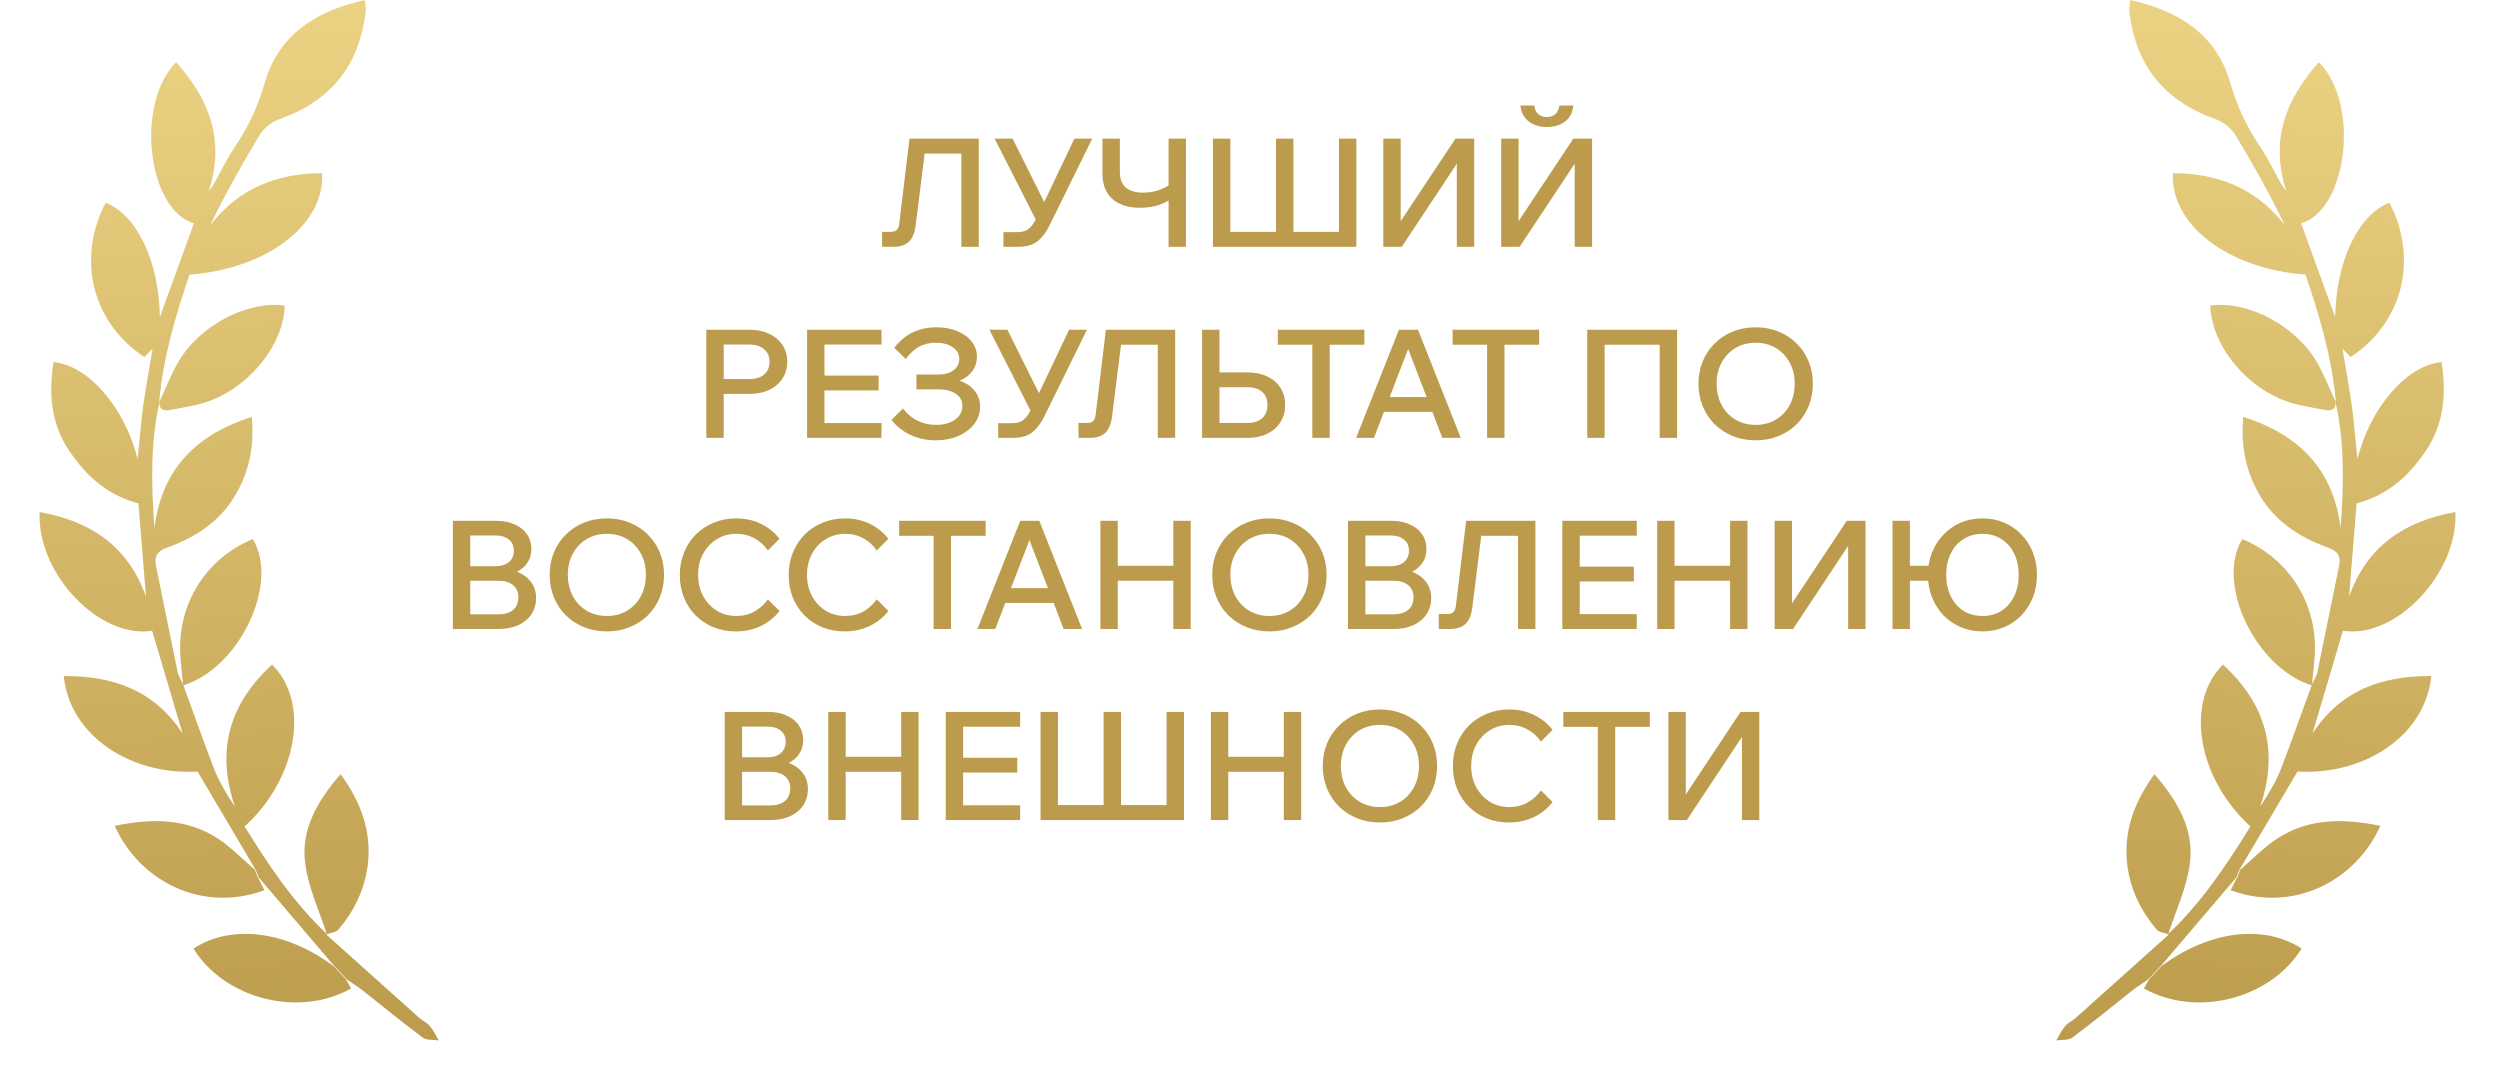
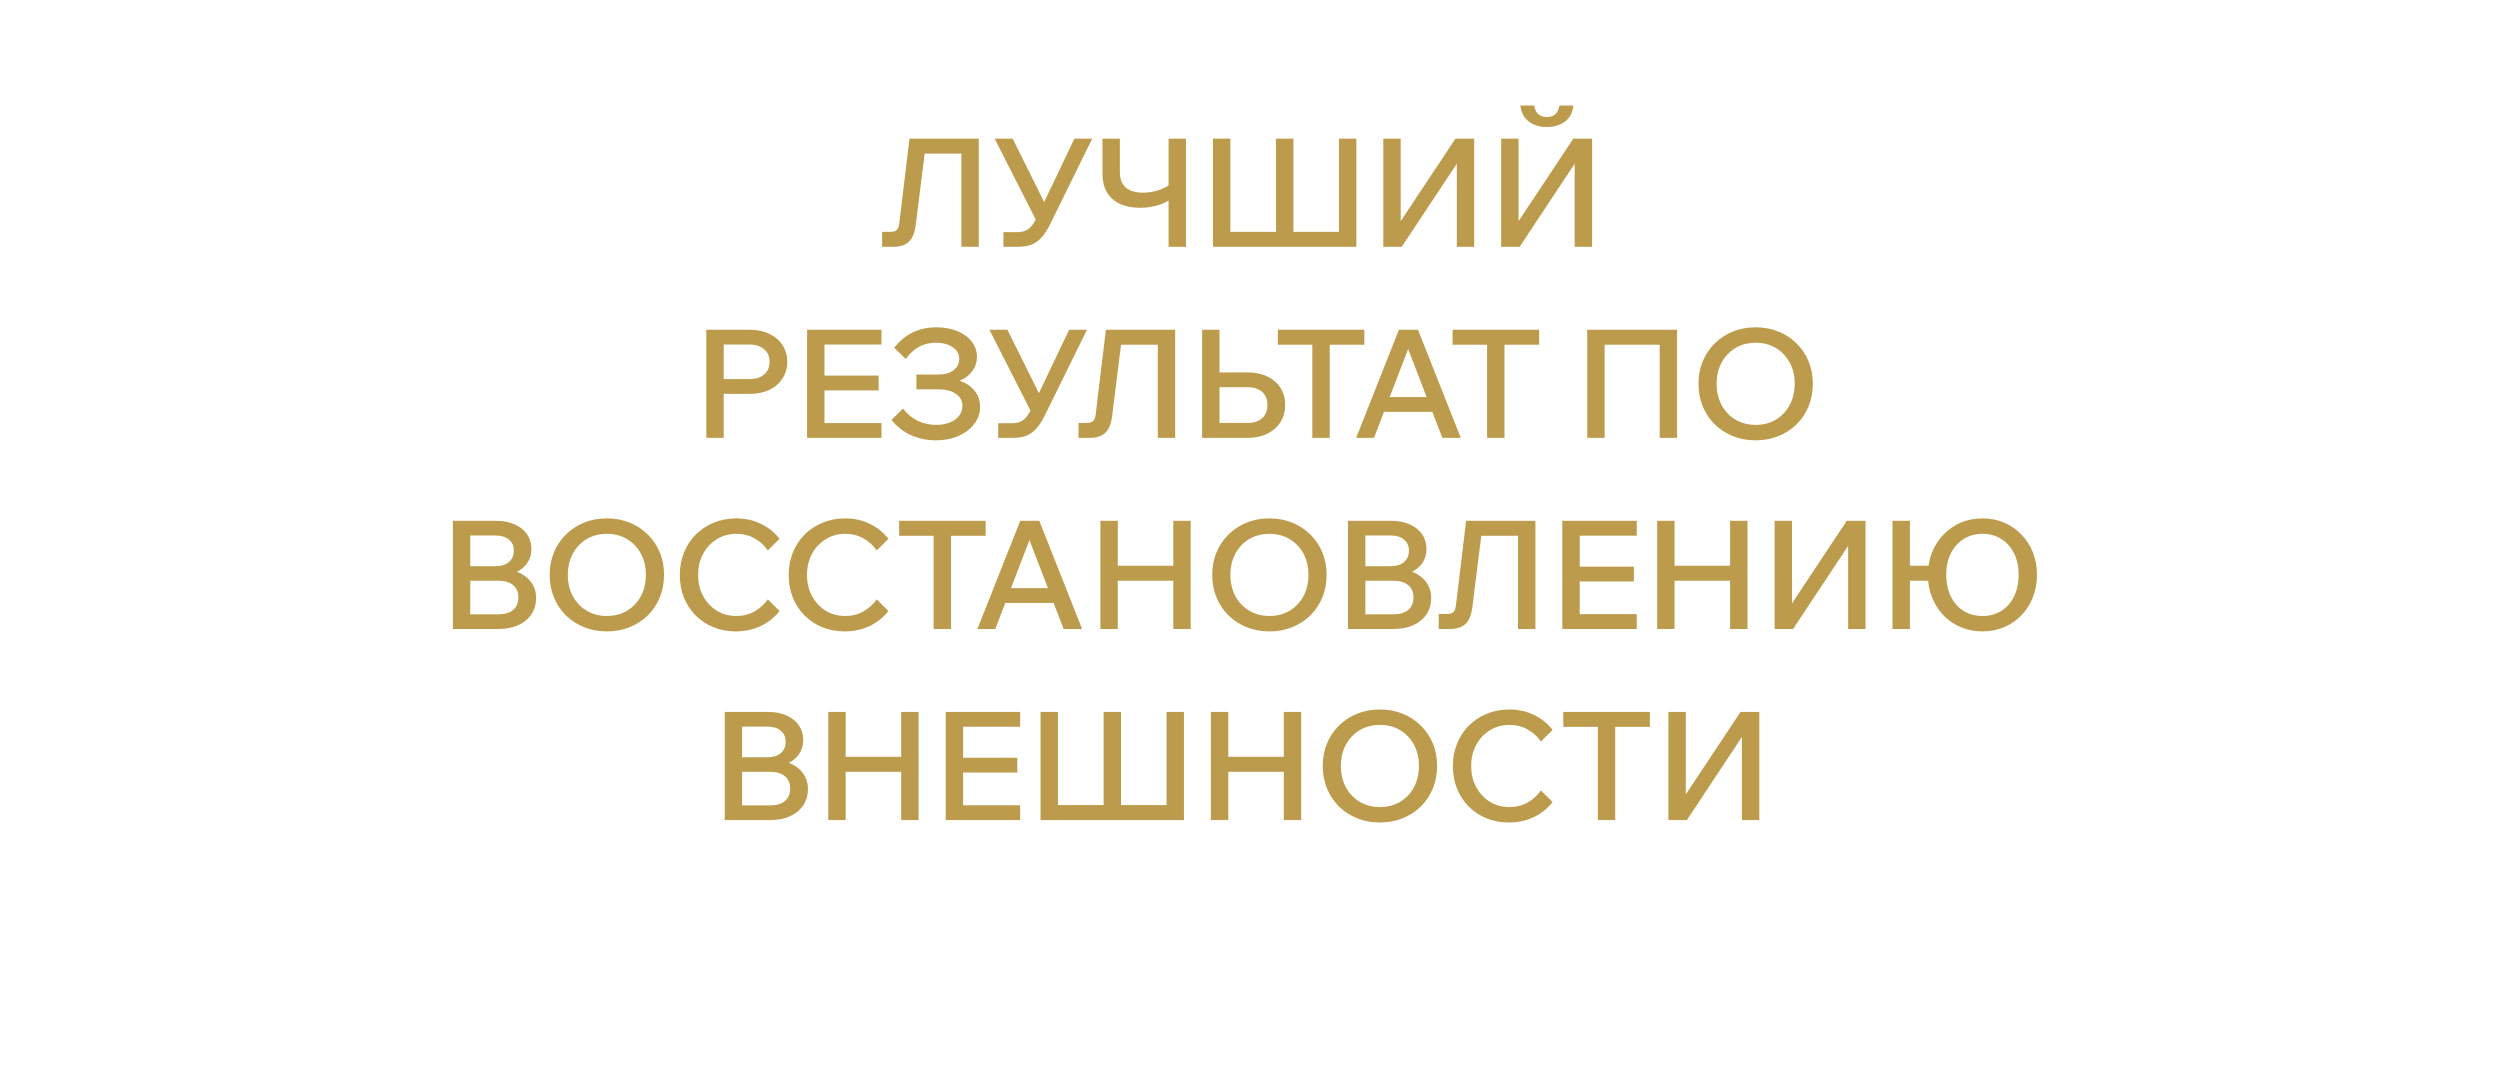
<svg xmlns="http://www.w3.org/2000/svg" width="314" height="135" viewBox="0 0 314 135" fill="none">
  <path d="M110.793 31V29.119H111.857C112.212 29.119 112.465 29.043 112.617 28.891C112.782 28.739 112.889 28.486 112.94 28.131L114.232 17.415H122.934V31H120.749V17.795L121.984 19.296H114.802L116.322 17.795L115.011 28.283C114.935 28.916 114.783 29.436 114.555 29.841C114.34 30.234 114.036 30.525 113.643 30.715C113.263 30.905 112.775 31 112.18 31H110.793ZM126.03 31V29.157H127.721C128.152 29.157 128.519 29.094 128.823 28.967C129.127 28.828 129.399 28.6 129.64 28.283C129.881 27.966 130.128 27.536 130.381 26.991L134.941 17.415H137.183L131.901 28.15C131.559 28.847 131.198 29.404 130.818 29.822C130.451 30.24 130.026 30.544 129.545 30.734C129.064 30.911 128.487 31 127.816 31H126.03ZM130.286 27.96L124.928 17.415H127.189L131.939 26.972L130.286 27.96ZM143.22 26.098C141.726 26.098 140.56 25.731 139.724 24.996C138.888 24.249 138.47 23.204 138.47 21.861V17.415H140.655V21.614C140.655 22.463 140.902 23.109 141.396 23.552C141.903 23.983 142.625 24.198 143.562 24.198C144.208 24.198 144.835 24.103 145.443 23.913C146.051 23.71 146.564 23.457 146.982 23.153L147.628 24.521C147.096 25.04 146.45 25.433 145.69 25.699C144.93 25.965 144.107 26.098 143.22 26.098ZM146.773 31V17.415H148.958V31H146.773ZM152.347 31V17.415H154.532V30.563L153.278 29.119H161.106L160.27 30.563V17.415H162.455V30.563L161.619 29.119H169.428L168.174 30.563V17.415H170.359V31H152.347ZM173.741 31V17.415H175.926V29.898H174.52L182.804 17.415H185.16V31H182.975V18.498H184.343L176.059 31H173.741ZM188.547 31V17.415H190.732V29.898H189.326L197.61 17.415H199.966V31H197.781V18.498H199.149L190.865 31H188.547ZM194.285 15.952C193.386 15.952 192.632 15.724 192.024 15.268C191.416 14.812 191.062 14.141 190.96 13.254H192.708C192.772 13.761 192.943 14.128 193.221 14.356C193.513 14.584 193.867 14.698 194.285 14.698C194.716 14.698 195.064 14.584 195.33 14.356C195.609 14.128 195.786 13.761 195.862 13.254H197.61C197.522 14.141 197.173 14.812 196.565 15.268C195.957 15.724 195.197 15.952 194.285 15.952ZM90.899 55H88.714V41.415H94.148C95.085 41.415 95.909 41.586 96.618 41.928C97.327 42.257 97.878 42.726 98.271 43.334C98.676 43.929 98.879 44.632 98.879 45.443C98.879 46.241 98.676 46.944 98.271 47.552C97.878 48.16 97.327 48.635 96.618 48.977C95.909 49.306 95.085 49.471 94.148 49.471H90.709V47.609H94.148C94.921 47.609 95.529 47.419 95.972 47.039C96.428 46.646 96.656 46.114 96.656 45.443C96.656 44.772 96.428 44.246 95.972 43.866C95.529 43.473 94.921 43.277 94.148 43.277H90.899V55ZM110.716 55H101.368V41.415H110.716V43.277H103.553V53.138H110.716V55ZM110.355 49.034H103.363V47.172H110.355V49.034ZM117.536 55.304C116.396 55.304 115.345 55.082 114.382 54.639C113.42 54.196 112.615 53.562 111.969 52.739L113.413 51.314C113.933 51.985 114.547 52.498 115.256 52.853C115.978 53.195 116.757 53.366 117.593 53.366C118.239 53.366 118.809 53.265 119.303 53.062C119.797 52.859 120.184 52.581 120.462 52.226C120.741 51.859 120.88 51.447 120.88 50.991C120.88 50.345 120.608 49.838 120.063 49.471C119.531 49.091 118.79 48.901 117.84 48.901H115.104V47.039H117.859C118.657 47.039 119.291 46.862 119.759 46.507C120.241 46.14 120.481 45.658 120.481 45.063C120.481 44.468 120.209 43.986 119.664 43.619C119.132 43.239 118.429 43.049 117.555 43.049C116.77 43.049 116.08 43.207 115.484 43.524C114.902 43.828 114.325 44.347 113.755 45.082L112.311 43.676C113.021 42.789 113.806 42.143 114.667 41.738C115.529 41.32 116.51 41.111 117.612 41.111C118.6 41.111 119.474 41.269 120.234 41.586C121.007 41.903 121.609 42.34 122.039 42.897C122.483 43.454 122.704 44.094 122.704 44.816C122.704 45.487 122.508 46.089 122.115 46.621C121.735 47.14 121.203 47.539 120.519 47.818C121.33 48.084 121.963 48.508 122.419 49.091C122.875 49.661 123.103 50.332 123.103 51.105C123.103 51.903 122.856 52.619 122.362 53.252C121.881 53.885 121.222 54.386 120.386 54.753C119.55 55.12 118.6 55.304 117.536 55.304ZM125.371 55V53.157H127.062C127.493 53.157 127.86 53.094 128.164 52.967C128.468 52.828 128.741 52.6 128.981 52.283C129.222 51.966 129.469 51.536 129.722 50.991L134.282 41.415H136.524L131.242 52.15C130.9 52.847 130.539 53.404 130.159 53.822C129.792 54.24 129.368 54.544 128.886 54.734C128.405 54.911 127.829 55 127.157 55H125.371ZM129.627 51.96L124.269 41.415H126.53L131.28 50.972L129.627 51.96ZM135.461 55V53.119H136.525C136.88 53.119 137.133 53.043 137.285 52.891C137.45 52.739 137.558 52.486 137.608 52.131L138.9 41.415H147.602V55H145.417V41.795L146.652 43.296H139.47L140.99 41.795L139.679 52.283C139.603 52.916 139.451 53.436 139.223 53.841C139.008 54.234 138.704 54.525 138.311 54.715C137.931 54.905 137.444 55 136.848 55H135.461ZM150.983 55V41.415H153.168V53.385L152.94 53.119H156.683C157.469 53.119 158.083 52.923 158.526 52.53C158.97 52.125 159.191 51.567 159.191 50.858C159.191 50.161 158.97 49.617 158.526 49.224C158.083 48.831 157.469 48.635 156.683 48.635H152.066V46.773H156.664C157.627 46.773 158.463 46.944 159.172 47.286C159.882 47.615 160.433 48.09 160.825 48.711C161.218 49.319 161.414 50.035 161.414 50.858C161.414 51.681 161.218 52.403 160.825 53.024C160.433 53.645 159.875 54.132 159.153 54.487C158.444 54.829 157.614 55 156.664 55H150.983ZM167.013 55H164.828V43.106H167.013V55ZM171.364 43.296H160.496V41.415H171.364V43.296ZM180.779 51.732H172.951V49.87H180.779V51.732ZM183.477 55H181.159L176.504 42.897H177.226L172.571 55H170.329L175.706 41.415H178.1L183.477 55ZM188.963 55H186.778V43.106H188.963V55ZM193.314 43.296H182.446V41.415H193.314V43.296ZM199.356 55V41.415H210.642V55H208.457V41.928L209.559 43.296H200.363L201.541 41.928V55H199.356ZM220.511 55.304C219.473 55.304 218.516 55.127 217.642 54.772C216.768 54.417 216.008 53.923 215.362 53.29C214.716 52.644 214.216 51.89 213.861 51.029C213.507 50.155 213.329 49.211 213.329 48.198C213.329 47.185 213.507 46.247 213.861 45.386C214.216 44.525 214.716 43.777 215.362 43.144C216.008 42.498 216.768 41.998 217.642 41.643C218.516 41.288 219.473 41.111 220.511 41.111C221.55 41.111 222.506 41.288 223.38 41.643C224.254 41.998 225.014 42.498 225.66 43.144C226.306 43.777 226.807 44.525 227.161 45.386C227.516 46.247 227.693 47.185 227.693 48.198C227.693 49.211 227.516 50.155 227.161 51.029C226.807 51.89 226.306 52.644 225.66 53.29C225.014 53.923 224.254 54.417 223.38 54.772C222.506 55.127 221.55 55.304 220.511 55.304ZM220.511 53.366C221.474 53.366 222.323 53.144 223.057 52.701C223.792 52.258 224.368 51.65 224.786 50.877C225.204 50.092 225.413 49.199 225.413 48.198C225.413 47.197 225.204 46.311 224.786 45.538C224.368 44.765 223.792 44.157 223.057 43.714C222.323 43.271 221.474 43.049 220.511 43.049C219.561 43.049 218.713 43.271 217.965 43.714C217.231 44.157 216.654 44.765 216.236 45.538C215.818 46.311 215.609 47.197 215.609 48.198C215.609 49.199 215.818 50.092 216.236 50.877C216.654 51.65 217.231 52.258 217.965 52.701C218.713 53.144 219.561 53.366 220.511 53.366ZM56.883 79V65.415H62.336C63.223 65.415 63.996 65.567 64.654 65.871C65.326 66.162 65.839 66.574 66.193 67.106C66.561 67.638 66.744 68.259 66.744 68.968C66.744 69.639 66.561 70.235 66.193 70.754C65.839 71.261 65.326 71.66 64.654 71.951C63.996 72.23 63.223 72.369 62.336 72.369H59.258V71.419H62.602C63.552 71.419 64.382 71.571 65.091 71.875C65.801 72.179 66.352 72.61 66.744 73.167C67.137 73.712 67.333 74.358 67.333 75.105C67.333 75.878 67.137 76.562 66.744 77.157C66.352 77.74 65.801 78.196 65.091 78.525C64.382 78.842 63.552 79 62.602 79H56.883ZM59.068 77.157H62.602C63.388 77.157 64.002 76.973 64.445 76.606C64.889 76.226 65.11 75.7 65.11 75.029C65.11 74.37 64.889 73.857 64.445 73.49C64.002 73.123 63.388 72.939 62.602 72.939H58.878V71.115H62.241C62.951 71.115 63.508 70.944 63.913 70.602C64.331 70.247 64.54 69.766 64.54 69.158C64.54 68.563 64.331 68.1 63.913 67.771C63.508 67.429 62.951 67.258 62.241 67.258H59.068V77.157ZM76.221 79.304C75.182 79.304 74.226 79.127 73.352 78.772C72.478 78.417 71.718 77.923 71.072 77.29C70.426 76.644 69.925 75.89 69.571 75.029C69.216 74.155 69.039 73.211 69.039 72.198C69.039 71.185 69.216 70.247 69.571 69.386C69.925 68.525 70.426 67.777 71.072 67.144C71.718 66.498 72.478 65.998 73.352 65.643C74.226 65.288 75.182 65.111 76.221 65.111C77.259 65.111 78.216 65.288 79.09 65.643C79.964 65.998 80.724 66.498 81.37 67.144C82.016 67.777 82.516 68.525 82.871 69.386C83.225 70.247 83.403 71.185 83.403 72.198C83.403 73.211 83.225 74.155 82.871 75.029C82.516 75.89 82.016 76.644 81.37 77.29C80.724 77.923 79.964 78.417 79.09 78.772C78.216 79.127 77.259 79.304 76.221 79.304ZM76.221 77.366C77.183 77.366 78.032 77.144 78.767 76.701C79.501 76.258 80.078 75.65 80.496 74.877C80.914 74.092 81.123 73.199 81.123 72.198C81.123 71.197 80.914 70.311 80.496 69.538C80.078 68.765 79.501 68.157 78.767 67.714C78.032 67.271 77.183 67.049 76.221 67.049C75.271 67.049 74.422 67.271 73.675 67.714C72.94 68.157 72.364 68.765 71.946 69.538C71.528 70.311 71.319 71.197 71.319 72.198C71.319 73.199 71.528 74.092 71.946 74.877C72.364 75.65 72.94 76.258 73.675 76.701C74.422 77.144 75.271 77.366 76.221 77.366ZM96.444 75.276L97.906 76.739C97.311 77.524 96.532 78.151 95.57 78.62C94.62 79.076 93.568 79.304 92.415 79.304C91.389 79.304 90.446 79.127 89.585 78.772C88.736 78.417 87.995 77.923 87.362 77.29C86.741 76.657 86.253 75.909 85.898 75.048C85.556 74.174 85.385 73.23 85.385 72.217C85.385 71.191 85.563 70.247 85.918 69.386C86.272 68.512 86.766 67.758 87.4 67.125C88.046 66.492 88.799 65.998 89.66 65.643C90.522 65.288 91.459 65.111 92.472 65.111C93.625 65.111 94.67 65.345 95.608 65.814C96.545 66.27 97.311 66.891 97.906 67.676L96.444 69.139C96 68.493 95.443 67.986 94.772 67.619C94.1 67.239 93.334 67.049 92.472 67.049C91.561 67.049 90.743 67.277 90.022 67.733C89.299 68.176 88.73 68.784 88.311 69.557C87.894 70.33 87.684 71.216 87.684 72.217C87.684 73.205 87.894 74.085 88.311 74.858C88.73 75.631 89.299 76.245 90.022 76.701C90.743 77.144 91.561 77.366 92.472 77.366C93.334 77.366 94.1 77.176 94.772 76.796C95.443 76.416 96 75.909 96.444 75.276ZM110.118 75.276L111.581 76.739C110.986 77.524 110.207 78.151 109.244 78.62C108.294 79.076 107.243 79.304 106.09 79.304C105.064 79.304 104.121 79.127 103.259 78.772C102.411 78.417 101.67 77.923 101.036 77.29C100.416 76.657 99.928 75.909 99.573 75.048C99.231 74.174 99.06 73.23 99.06 72.217C99.06 71.191 99.238 70.247 99.592 69.386C99.947 68.512 100.441 67.758 101.074 67.125C101.72 66.492 102.474 65.998 103.335 65.643C104.197 65.288 105.134 65.111 106.147 65.111C107.3 65.111 108.345 65.345 109.282 65.814C110.22 66.27 110.986 66.891 111.581 67.676L110.118 69.139C109.675 68.493 109.118 67.986 108.446 67.619C107.775 67.239 107.009 67.049 106.147 67.049C105.235 67.049 104.418 67.277 103.696 67.733C102.974 68.176 102.404 68.784 101.986 69.557C101.568 70.33 101.359 71.216 101.359 72.217C101.359 73.205 101.568 74.085 101.986 74.858C102.404 75.631 102.974 76.245 103.696 76.701C104.418 77.144 105.235 77.366 106.147 77.366C107.009 77.366 107.775 77.176 108.446 76.796C109.118 76.416 109.675 75.909 110.118 75.276ZM119.448 79H117.263V67.106H119.448V79ZM123.799 67.296H112.931V65.415H123.799V67.296ZM133.214 75.732H125.386V73.87H133.214V75.732ZM135.912 79H133.594L128.939 66.897H129.661L125.006 79H122.764L128.141 65.415H130.535L135.912 79ZM147.367 79V65.415H149.552V79H147.367ZM140.394 79H138.209V65.415H140.394V79ZM140.204 72.939V71.058H147.557V72.939H140.204ZM159.439 79.304C158.4 79.304 157.444 79.127 156.57 78.772C155.696 78.417 154.936 77.923 154.29 77.29C153.644 76.644 153.143 75.89 152.789 75.029C152.434 74.155 152.257 73.211 152.257 72.198C152.257 71.185 152.434 70.247 152.789 69.386C153.143 68.525 153.644 67.777 154.29 67.144C154.936 66.498 155.696 65.998 156.57 65.643C157.444 65.288 158.4 65.111 159.439 65.111C160.477 65.111 161.434 65.288 162.308 65.643C163.182 65.998 163.942 66.498 164.588 67.144C165.234 67.777 165.734 68.525 166.089 69.386C166.443 70.247 166.621 71.185 166.621 72.198C166.621 73.211 166.443 74.155 166.089 75.029C165.734 75.89 165.234 76.644 164.588 77.29C163.942 77.923 163.182 78.417 162.308 78.772C161.434 79.127 160.477 79.304 159.439 79.304ZM159.439 77.366C160.401 77.366 161.25 77.144 161.985 76.701C162.719 76.258 163.296 75.65 163.714 74.877C164.132 74.092 164.341 73.199 164.341 72.198C164.341 71.197 164.132 70.311 163.714 69.538C163.296 68.765 162.719 68.157 161.985 67.714C161.25 67.271 160.401 67.049 159.439 67.049C158.489 67.049 157.64 67.271 156.893 67.714C156.158 68.157 155.582 68.765 155.164 69.538C154.746 70.311 154.537 71.197 154.537 72.198C154.537 73.199 154.746 74.092 155.164 74.877C155.582 75.65 156.158 76.258 156.893 76.701C157.64 77.144 158.489 77.366 159.439 77.366ZM169.306 79V65.415H174.759C175.646 65.415 176.419 65.567 177.077 65.871C177.749 66.162 178.262 66.574 178.616 67.106C178.984 67.638 179.167 68.259 179.167 68.968C179.167 69.639 178.984 70.235 178.616 70.754C178.262 71.261 177.749 71.66 177.077 71.951C176.419 72.23 175.646 72.369 174.759 72.369H171.681V71.419H175.025C175.975 71.419 176.805 71.571 177.514 71.875C178.224 72.179 178.775 72.61 179.167 73.167C179.56 73.712 179.756 74.358 179.756 75.105C179.756 75.878 179.56 76.562 179.167 77.157C178.775 77.74 178.224 78.196 177.514 78.525C176.805 78.842 175.975 79 175.025 79H169.306ZM171.491 77.157H175.025C175.811 77.157 176.425 76.973 176.868 76.606C177.312 76.226 177.533 75.7 177.533 75.029C177.533 74.37 177.312 73.857 176.868 73.49C176.425 73.123 175.811 72.939 175.025 72.939H171.301V71.115H174.664C175.374 71.115 175.931 70.944 176.336 70.602C176.754 70.247 176.963 69.766 176.963 69.158C176.963 68.563 176.754 68.1 176.336 67.771C175.931 67.429 175.374 67.258 174.664 67.258H171.491V77.157ZM180.707 79V77.119H181.771C182.126 77.119 182.379 77.043 182.531 76.891C182.696 76.739 182.803 76.486 182.854 76.131L184.146 65.415H192.848V79H190.663V65.795L191.898 67.296H184.716L186.236 65.795L184.925 76.283C184.849 76.916 184.697 77.436 184.469 77.841C184.254 78.234 183.95 78.525 183.557 78.715C183.177 78.905 182.689 79 182.094 79H180.707ZM205.577 79H196.229V65.415H205.577V67.277H198.414V77.138H205.577V79ZM205.216 73.034H198.224V71.172H205.216V73.034ZM217.299 79V65.415H219.484V79H217.299ZM210.326 79H208.141V65.415H210.326V79ZM210.136 72.939V71.058H217.489V72.939H210.136ZM222.892 79V65.415H225.077V77.898H223.671L231.955 65.415H234.311V79H232.126V66.498H233.494L225.21 79H222.892ZM249.004 79.304C248.016 79.304 247.104 79.127 246.268 78.772C245.444 78.417 244.722 77.923 244.102 77.29C243.494 76.644 243.012 75.89 242.658 75.029C242.316 74.155 242.145 73.211 242.145 72.198C242.145 71.185 242.316 70.247 242.658 69.386C243.012 68.525 243.494 67.777 244.102 67.144C244.722 66.498 245.444 65.998 246.268 65.643C247.104 65.288 248.016 65.111 249.004 65.111C249.992 65.111 250.897 65.288 251.721 65.643C252.557 65.998 253.279 66.498 253.887 67.144C254.507 67.777 254.989 68.525 255.331 69.386C255.673 70.247 255.844 71.185 255.844 72.198C255.844 73.211 255.673 74.155 255.331 75.029C254.989 75.89 254.507 76.644 253.887 77.29C253.279 77.923 252.557 78.417 251.721 78.772C250.897 79.127 249.992 79.304 249.004 79.304ZM237.699 79V65.415H239.884V79H237.699ZM239.162 72.939V71.058H243.551V72.939H239.162ZM249.004 77.366C249.903 77.366 250.695 77.151 251.379 76.72C252.063 76.277 252.595 75.669 252.975 74.896C253.355 74.111 253.545 73.211 253.545 72.198C253.545 71.185 253.355 70.292 252.975 69.519C252.595 68.746 252.063 68.145 251.379 67.714C250.695 67.271 249.903 67.049 249.004 67.049C248.104 67.049 247.306 67.271 246.61 67.714C245.926 68.145 245.394 68.746 245.014 69.519C244.634 70.292 244.444 71.185 244.444 72.198C244.444 73.211 244.634 74.111 245.014 74.896C245.394 75.669 245.926 76.277 246.61 76.72C247.306 77.151 248.104 77.366 249.004 77.366ZM91.024 103V89.415H96.477C97.364 89.415 98.136 89.567 98.795 89.871C99.466 90.162 99.979 90.574 100.334 91.106C100.701 91.638 100.885 92.259 100.885 92.968C100.885 93.639 100.701 94.235 100.334 94.754C99.979 95.261 99.466 95.66 98.795 95.951C98.136 96.23 97.364 96.369 96.477 96.369H93.399V95.419H96.743C97.693 95.419 98.523 95.571 99.232 95.875C99.941 96.179 100.492 96.61 100.885 97.167C101.278 97.712 101.474 98.358 101.474 99.105C101.474 99.878 101.278 100.562 100.885 101.157C100.492 101.74 99.941 102.196 99.232 102.525C98.523 102.842 97.693 103 96.743 103H91.024ZM93.209 101.157H96.743C97.528 101.157 98.143 100.973 98.586 100.606C99.029 100.226 99.251 99.7 99.251 99.029C99.251 98.37 99.029 97.857 98.586 97.49C98.143 97.123 97.528 96.939 96.743 96.939H93.019V95.115H96.382C97.091 95.115 97.649 94.944 98.054 94.602C98.472 94.247 98.681 93.766 98.681 93.158C98.681 92.563 98.472 92.1 98.054 91.771C97.649 91.429 97.091 91.258 96.382 91.258H93.209V101.157ZM113.189 103V89.415H115.374V103H113.189ZM106.216 103H104.031V89.415H106.216V103ZM106.026 96.939V95.058H113.379V96.939H106.026ZM128.13 103H118.782V89.415H128.13V91.277H120.967V101.138H128.13V103ZM127.769 97.034H120.777V95.172H127.769V97.034ZM130.694 103V89.415H132.879V102.563L131.625 101.119H139.453L138.617 102.563V89.415H140.802V102.563L139.966 101.119H147.775L146.521 102.563V89.415H148.706V103H130.694ZM161.245 103V89.415H163.43V103H161.245ZM154.272 103H152.087V89.415H154.272V103ZM154.082 96.939V95.058H161.435V96.939H154.082ZM173.317 103.304C172.279 103.304 171.322 103.127 170.448 102.772C169.574 102.417 168.814 101.923 168.168 101.29C167.522 100.644 167.022 99.89 166.667 99.029C166.313 98.155 166.135 97.211 166.135 96.198C166.135 95.185 166.313 94.247 166.667 93.386C167.022 92.525 167.522 91.777 168.168 91.144C168.814 90.498 169.574 89.998 170.448 89.643C171.322 89.288 172.279 89.111 173.317 89.111C174.356 89.111 175.312 89.288 176.186 89.643C177.06 89.998 177.82 90.498 178.466 91.144C179.112 91.777 179.613 92.525 179.967 93.386C180.322 94.247 180.499 95.185 180.499 96.198C180.499 97.211 180.322 98.155 179.967 99.029C179.613 99.89 179.112 100.644 178.466 101.29C177.82 101.923 177.06 102.417 176.186 102.772C175.312 103.127 174.356 103.304 173.317 103.304ZM173.317 101.366C174.28 101.366 175.129 101.144 175.863 100.701C176.598 100.258 177.174 99.65 177.592 98.877C178.01 98.092 178.219 97.199 178.219 96.198C178.219 95.197 178.01 94.311 177.592 93.538C177.174 92.765 176.598 92.157 175.863 91.714C175.129 91.271 174.28 91.049 173.317 91.049C172.367 91.049 171.519 91.271 170.771 91.714C170.037 92.157 169.46 92.765 169.042 93.538C168.624 94.311 168.415 95.197 168.415 96.198C168.415 97.199 168.624 98.092 169.042 98.877C169.46 99.65 170.037 100.258 170.771 100.701C171.519 101.144 172.367 101.366 173.317 101.366ZM193.54 99.276L195.003 100.739C194.408 101.524 193.629 102.151 192.666 102.62C191.716 103.076 190.665 103.304 189.512 103.304C188.486 103.304 187.542 103.127 186.681 102.772C185.832 102.417 185.091 101.923 184.458 101.29C183.837 100.657 183.35 99.909 182.995 99.048C182.653 98.174 182.482 97.23 182.482 96.217C182.482 95.191 182.659 94.247 183.014 93.386C183.369 92.512 183.863 91.758 184.496 91.125C185.142 90.492 185.896 89.998 186.757 89.643C187.618 89.288 188.556 89.111 189.569 89.111C190.722 89.111 191.767 89.345 192.704 89.814C193.641 90.27 194.408 90.891 195.003 91.676L193.54 93.139C193.097 92.493 192.539 91.986 191.868 91.619C191.197 91.239 190.43 91.049 189.569 91.049C188.657 91.049 187.84 91.277 187.118 91.733C186.396 92.176 185.826 92.784 185.408 93.557C184.99 94.33 184.781 95.216 184.781 96.217C184.781 97.205 184.99 98.085 185.408 98.858C185.826 99.631 186.396 100.245 187.118 100.701C187.84 101.144 188.657 101.366 189.569 101.366C190.43 101.366 191.197 101.176 191.868 100.796C192.539 100.416 193.097 99.909 193.54 99.276ZM202.87 103H200.685V91.106H202.87V103ZM207.221 91.296H196.353V89.415H207.221V91.296ZM209.551 103V89.415H211.736V101.898H210.33L218.614 89.415H220.97V103H218.785V90.498H220.153L211.869 103H209.551Z" fill="#BC9C4C" />
-   <path d="M20.076 50.337C18.871 55.571 18.998 60.867 19.394 66.309C20.309 59.077 24.448 54.658 31.626 52.353C31.952 55.864 31.351 59.029 29.702 61.941C27.796 65.379 24.666 67.442 21.089 68.741C19.673 69.234 19.341 69.893 19.619 71.218C20.529 75.608 21.397 80.002 22.308 84.392C22.444 85.013 22.831 85.571 23.094 86.181L23.049 86.143C24.359 89.659 25.589 93.223 26.939 96.694C27.581 98.284 28.471 99.77 29.492 101.288C27.133 94.32 28.755 88.42 34.178 83.477C38.968 88.186 37.384 97.746 30.723 103.8C33.725 108.653 36.891 113.409 41.106 117.364L40.978 117.375C44.901 120.89 48.823 124.406 52.746 127.922C53.159 128.267 53.689 128.477 54.024 128.914C54.451 129.427 54.76 130.075 55.108 130.679C54.414 130.566 53.567 130.677 53.111 130.335C50.515 128.396 47.993 126.326 45.479 124.339C44.885 123.881 44.21 123.473 43.574 123.019C43.059 122.471 42.541 121.881 41.983 121.336C38.816 117.633 35.646 113.888 32.479 110.185C32.37 109.899 32.261 109.613 32.153 109.327C29.725 105.228 27.296 101.128 24.815 96.907C16.207 97.391 8.73 92.266 8.008 84.913C14.255 84.873 19.414 86.731 22.932 92.132C21.642 87.814 20.398 83.535 19.108 79.218C12.559 80.293 4.62 72.09 4.978 64.313C11.493 65.472 16.118 68.679 18.335 74.943C18.018 71.01 17.701 67.077 17.391 63.228C13.848 62.293 11.192 60.149 9.162 57.28C6.434 53.71 6.068 49.697 6.712 45.477C11.154 45.876 15.699 51.279 17.282 57.636C17.532 55.426 17.694 53.181 17.986 50.968C18.314 48.668 18.728 46.361 19.163 43.799C18.687 44.258 18.413 44.575 18.135 44.85C11.078 40.156 9.857 31.916 13.274 25.451C17.212 27.028 19.942 32.745 20.083 39.809C21.556 35.773 22.957 31.913 24.358 28.052C18.526 26.332 16.939 13.027 22.126 7.809C26.359 12.521 28.276 17.714 26.217 24.028C26.445 23.673 26.719 23.356 26.905 23.004C27.768 21.503 28.498 19.928 29.492 18.458C31.175 15.964 32.419 13.337 33.252 10.407C34.992 4.371 39.632 1.386 45.813 0.003C45.864 0.631 45.983 1.042 45.935 1.509C45.139 8.101 41.652 12.635 35.201 14.924C34.2 15.257 33.152 16.058 32.624 16.942C30.394 20.617 28.299 24.365 26.391 28.309C29.996 23.639 34.769 21.78 40.46 21.743C40.809 28.199 33.594 33.75 23.807 34.497C22.04 39.651 20.495 44.913 19.997 50.427L20.076 50.337ZM22.96 86.108C30.063 83.935 35.155 73.292 31.751 67.713C26.197 69.972 22.604 75.314 22.621 81.377C22.622 82.977 22.881 84.598 23.009 86.188C23.006 86.146 22.96 86.108 22.96 86.108ZM24.296 119.141C28.232 125.477 37.499 127.846 44.094 124.156C43.89 123.751 43.644 123.35 43.443 122.987C42.928 122.439 42.41 121.849 41.852 121.305C35.843 116.862 29.014 116.065 24.296 119.141ZM20.076 50.337C19.898 51.319 20.396 51.658 21.325 51.499C22.758 51.215 24.197 51.015 25.577 50.609C31.094 48.943 35.617 43.441 35.765 38.376C30.959 37.71 24.805 41.028 22.231 45.741C21.41 47.239 20.769 48.849 20.04 50.424C19.994 50.385 20.076 50.337 20.076 50.337ZM28.241 105.937C24.09 102.777 19.417 102.69 14.406 103.726C17.587 110.797 25.477 114.666 33.209 111.811C32.907 111.246 32.644 110.635 32.344 110.112C32.236 109.826 32.127 109.54 32.019 109.254C30.776 108.175 29.565 106.967 28.241 105.937ZM42.512 116.746C44.506 114.395 45.788 111.723 46.187 108.701C46.704 104.49 45.379 100.807 42.779 97.227C39.842 100.622 37.776 104.2 38.329 108.408C38.703 111.452 40.094 114.372 41.064 117.368L40.936 117.378C41.475 117.166 42.199 117.108 42.512 116.746Z" fill="url(#paint0_linear_597_107)" />
-   <path d="M293.303 50.337C294.508 55.571 294.381 60.867 293.985 66.309C293.069 59.077 288.931 54.658 281.753 52.353C281.427 55.864 282.028 59.029 283.677 61.941C285.583 65.379 288.713 67.442 292.29 68.741C293.706 69.234 294.038 69.893 293.76 71.218C292.849 75.608 291.981 80.002 291.071 84.392C290.935 85.013 290.548 85.571 290.285 86.181L290.33 86.143C289.02 89.659 287.79 93.223 286.44 96.694C285.798 98.284 284.908 99.77 283.886 101.288C286.246 94.32 284.624 88.42 279.201 83.477C274.411 88.186 275.995 97.746 282.656 103.8C279.654 108.653 276.487 113.409 272.273 117.364L272.4 117.375C268.478 120.89 264.556 124.406 260.633 127.922C260.22 128.267 259.689 128.477 259.355 128.914C258.928 129.427 258.619 130.075 258.27 130.679C258.965 130.566 259.812 130.677 260.268 130.335C262.864 128.396 265.386 126.326 267.9 124.339C268.494 123.881 269.169 123.473 269.805 123.019C270.32 122.471 270.838 121.881 271.396 121.336C274.563 117.633 277.733 113.888 280.9 110.185C281.009 109.899 281.117 109.613 281.226 109.327C283.654 105.228 286.083 101.128 288.563 96.907C297.172 97.391 304.649 92.266 305.37 84.913C299.123 84.873 293.965 86.731 290.447 92.132C291.737 87.814 292.981 83.535 294.271 79.218C300.82 80.293 308.759 72.09 308.401 64.313C301.886 65.472 297.261 68.679 295.044 74.943C295.361 71.01 295.678 67.077 295.988 63.228C299.531 62.293 302.187 60.149 304.216 57.28C306.945 53.71 307.311 49.697 306.667 45.477C302.225 45.876 297.679 51.279 296.097 57.636C295.847 55.426 295.685 53.181 295.393 50.968C295.065 48.668 294.651 46.361 294.216 43.799C294.692 44.258 294.966 44.575 295.244 44.85C302.301 40.156 303.522 31.916 300.105 25.451C296.167 27.028 293.437 32.745 293.296 39.809C291.823 35.773 290.422 31.913 289.021 28.052C294.853 26.332 296.44 13.027 291.253 7.809C287.02 12.521 285.103 17.714 287.162 24.028C286.934 23.673 286.66 23.356 286.474 23.004C285.61 21.503 284.881 19.928 283.887 18.458C282.204 15.964 280.96 13.337 280.126 10.407C278.387 4.371 273.747 1.386 267.566 0.003C267.515 0.631 267.396 1.042 267.444 1.509C268.24 8.101 271.727 12.635 278.178 14.924C279.179 15.257 280.227 16.058 280.755 16.942C282.985 20.617 285.08 24.365 286.988 28.309C283.383 23.639 278.61 21.78 272.919 21.743C272.57 28.199 279.785 33.75 289.572 34.497C291.339 39.651 292.884 44.913 293.381 50.427L293.303 50.337ZM290.419 86.108C283.316 83.935 278.224 73.292 281.628 67.713C287.182 69.972 290.775 75.314 290.758 81.377C290.757 82.977 290.498 84.598 290.37 86.188C290.373 86.146 290.419 86.108 290.419 86.108ZM289.083 119.141C285.147 125.477 275.88 127.846 269.285 124.156C269.489 123.751 269.735 123.35 269.936 122.987C270.451 122.439 270.969 121.849 271.527 121.305C277.536 116.862 284.364 116.065 289.083 119.141ZM293.303 50.337C293.481 51.319 292.983 51.658 292.054 51.499C290.621 51.215 289.181 51.015 287.801 50.609C282.285 48.943 277.762 43.441 277.614 38.376C282.42 37.71 288.574 41.028 291.148 45.741C291.969 47.239 292.61 48.849 293.339 50.424C293.385 50.385 293.303 50.337 293.303 50.337ZM285.138 105.937C289.289 102.777 293.962 102.69 298.973 103.726C295.792 110.797 287.902 114.666 280.17 111.811C280.472 111.246 280.735 110.635 281.034 110.112C281.143 109.826 281.252 109.54 281.36 109.254C282.603 108.175 283.814 106.967 285.138 105.937ZM270.867 116.746C268.873 114.395 267.59 111.723 267.192 108.701C266.675 104.49 268 100.807 270.6 97.227C273.537 100.622 275.603 104.2 275.05 108.408C274.676 111.452 273.285 114.372 272.315 117.368L272.443 117.378C271.904 117.166 271.18 117.108 270.867 116.746Z" fill="url(#paint1_linear_597_107)" />
  <defs>
    <linearGradient id="paint0_linear_597_107" x1="22.926" y1="1.849" x2="33.454" y2="132.425" gradientUnits="userSpaceOnUse">
      <stop stop-color="#EBD283" />
      <stop offset="1" stop-color="#BC9C4C" />
    </linearGradient>
    <linearGradient id="paint1_linear_597_107" x1="290.453" y1="1.849" x2="279.925" y2="132.425" gradientUnits="userSpaceOnUse">
      <stop stop-color="#EBD283" />
      <stop offset="1" stop-color="#BC9C4C" />
    </linearGradient>
  </defs>
</svg>